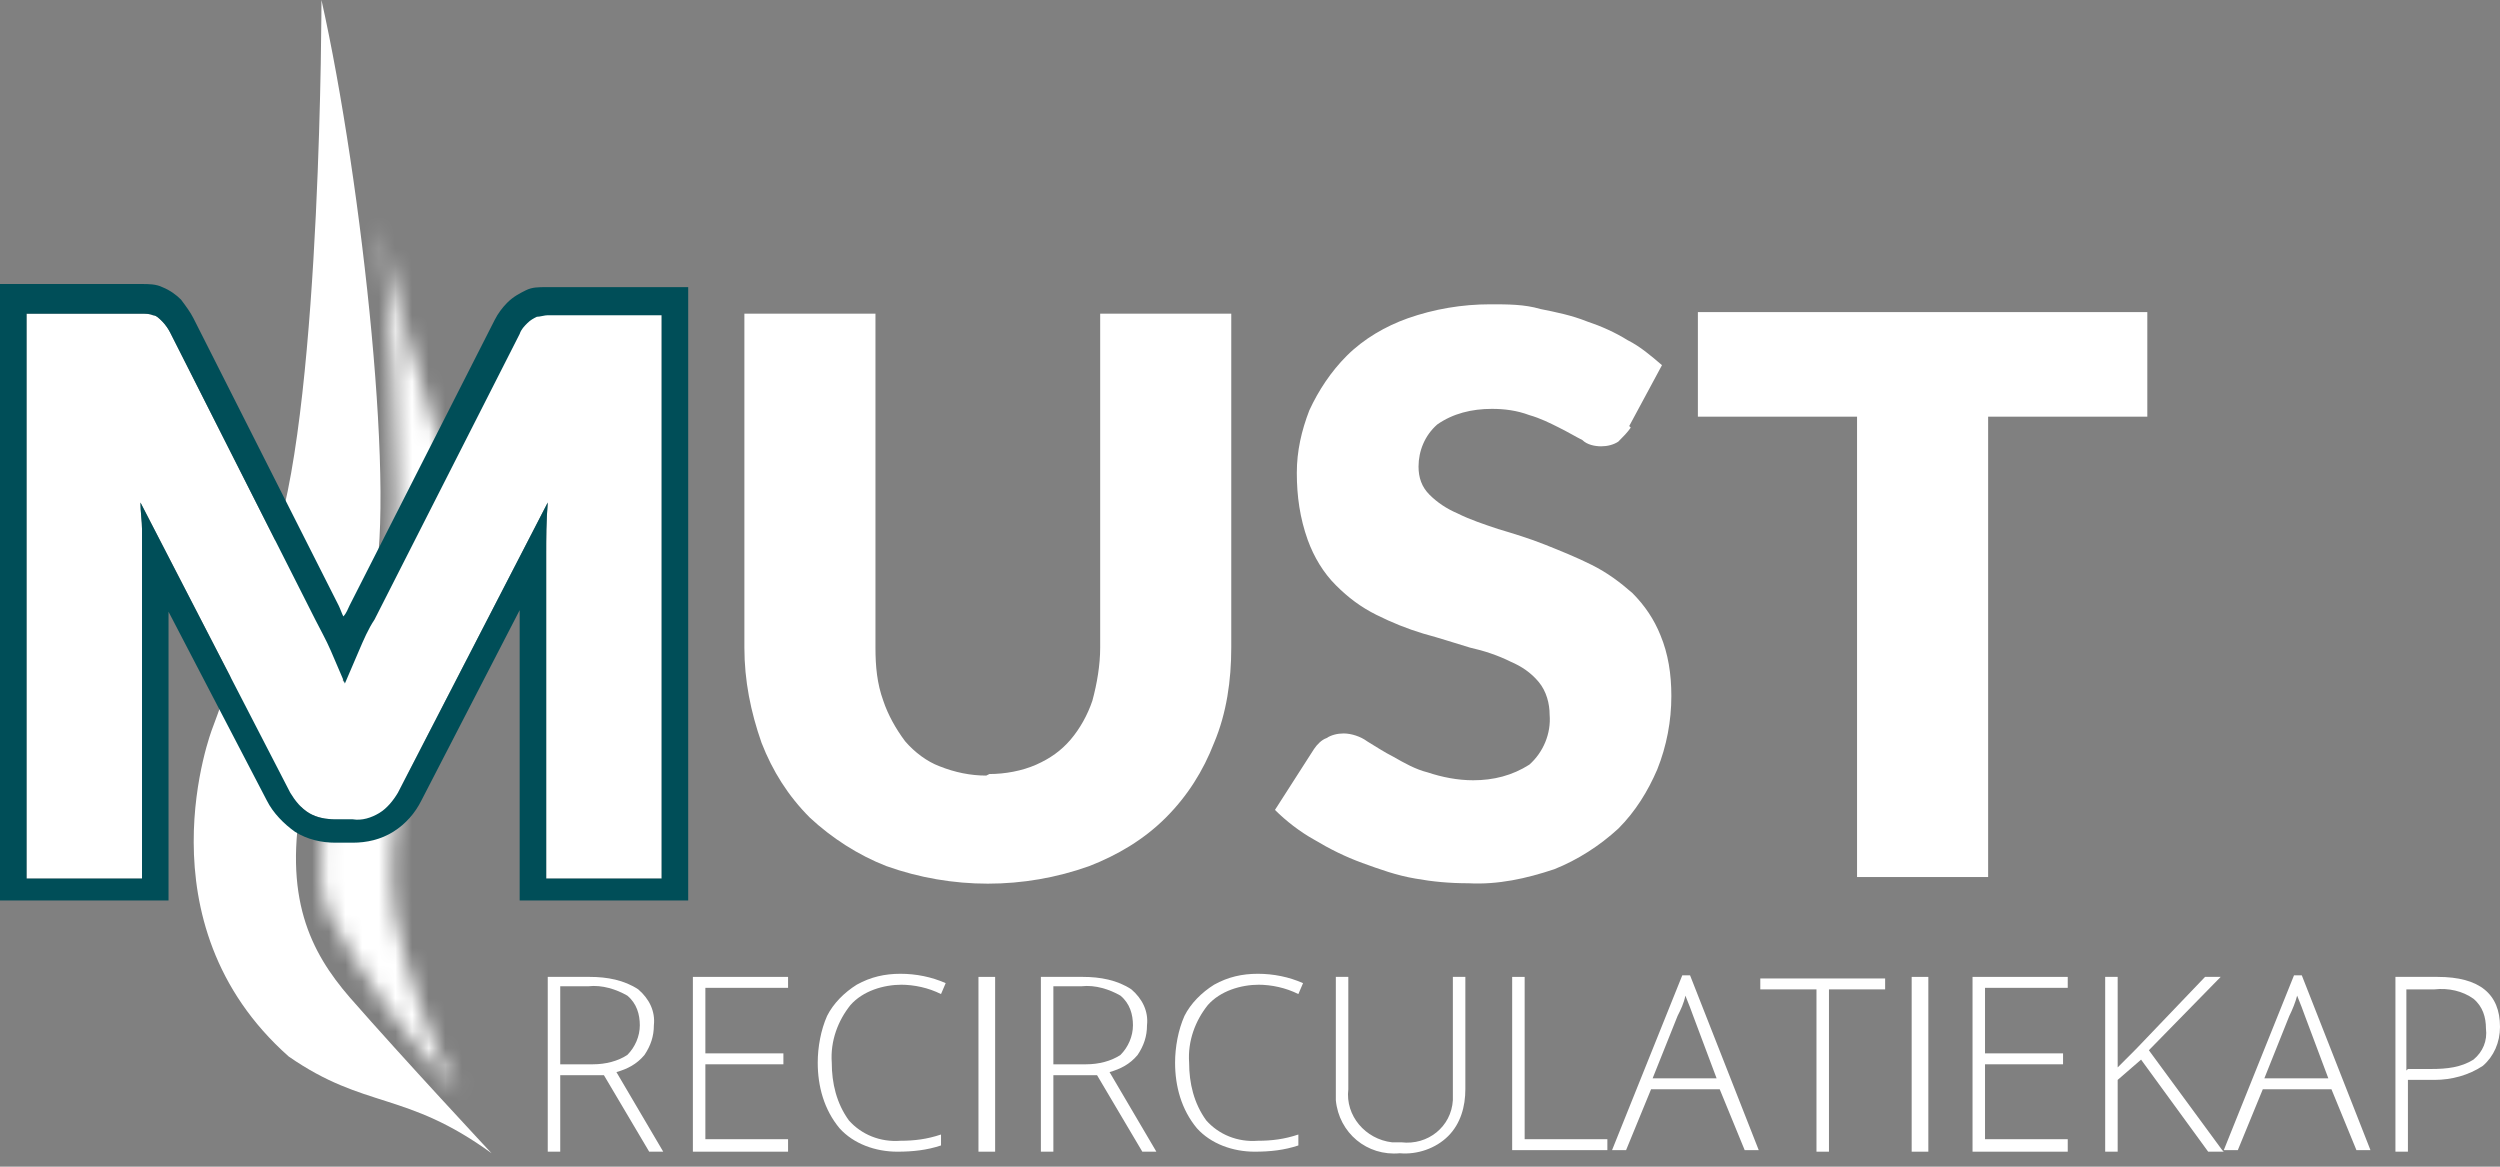
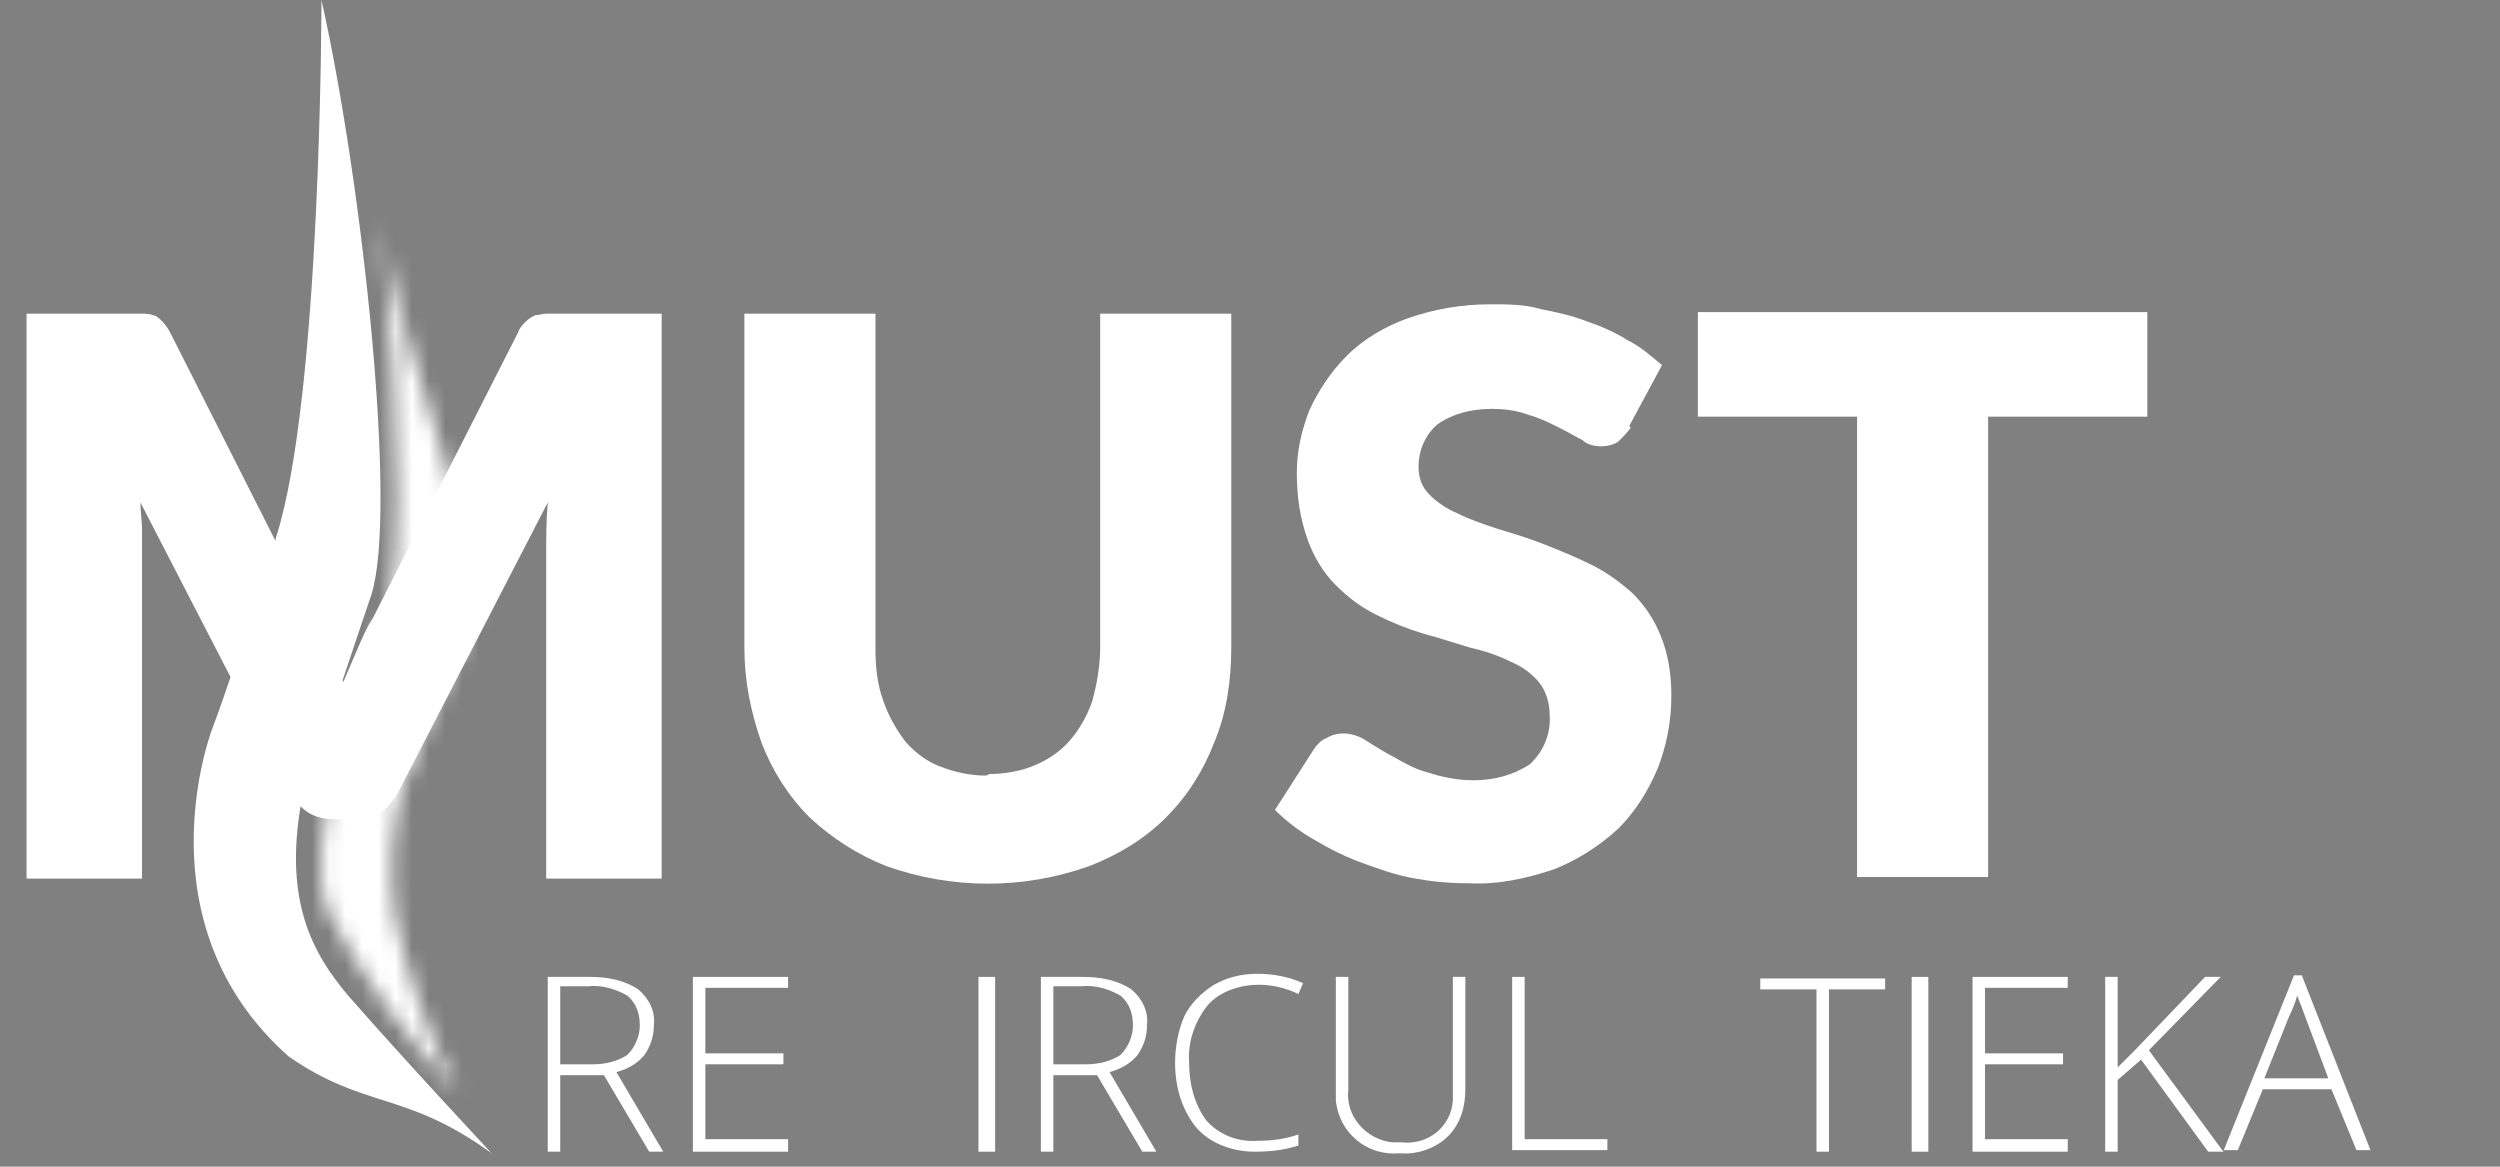
<svg xmlns="http://www.w3.org/2000/svg" xmlns:xlink="http://www.w3.org/1999/xlink" width="150px" height="70px" viewBox="0 0 150 70" version="1.1">
  <rect x="0" y="0" width="150" height="70" fill="#808080" stroke="none" />
  <defs>
    <path d="M5.212,33.24 C5.961,31.18 6.804,29.12 7.741,27.154 C8.209,26.217 8.583,25.281 8.958,24.345 C10.456,20.506 4.932,8.427 3.621,0 C3.621,0 5.4,16.105 4.182,22.753 C3.995,24.064 2.403,27.622 1.28,31.554 C0.156,35.3 -0.593,39.232 0.624,41.667 C2.684,45.506 5.306,49.064 8.302,52.247 C6.523,48.876 5.212,45.225 4.463,41.479 C4.089,38.764 4.276,35.955 5.119,33.24 L5.119,33.24 L5.212,33.24 Z" id="path-1" />
    <path d="M6.73,47.659 C7.666,44.476 10.007,37.64 10.663,35.674 C12.254,30.618 10.101,10.861 7.666,0 C7.666,0 7.666,23.689 4.951,32.21 C4.857,32.678 4.67,33.052 4.576,33.427 C3.172,37.828 1.861,41.76 1.112,43.727 C1.112,43.727 -3.382,55.337 5.7,63.39 C10.288,66.573 12.722,65.449 17.872,69.195 C17.872,69.195 12.629,63.577 9.352,59.831 C7.011,57.116 5.325,53.839 6.543,47.659 L6.543,47.659 L6.73,47.659 Z" id="path-3" />
  </defs>
  <g id="Desktop" stroke="none" stroke-width="1" fill="none" fill-rule="evenodd">
    <g id="Productpagina---Desktop" transform="translate(-82, -1377)">
      <g id="Footer" transform="translate(0, 1277)">
        <g id="logo-mustrecirculatie-2" transform="translate(82, 100)">
          <g id="Clipped" transform="translate(19.226, 13.389)">
            <mask id="mask-2" fill="white">
              <use xlink:href="#path-1" />
            </mask>
            <g id="Path" />
            <g id="Group_67" mask="url(#mask-2)" fill="#FFFFFF" fill-rule="nonzero">
              <g transform="translate(-8.298, -1.599)" id="Rectangle_93">
                <polygon transform="translate(13.248, 27.785) rotate(-8.6) translate(-13.248, -27.785)" points="3.885 1.1 22.612 1.1 22.612 54.471 3.885 54.471" />
              </g>
            </g>
          </g>
          <g id="Clipped" transform="translate(11.622, 0)">
            <mask id="mask-4" fill="white">
              <use xlink:href="#path-3" />
            </mask>
            <use id="Path" fill="#FFFFFF" xlink:href="#path-3" />
          </g>
          <g id="Group_70" transform="translate(0, 17.041)" fill-rule="nonzero">
            <g id="MUST">
              <path d="M19.757,21.91 C20.037,22.566 20.318,23.221 20.599,23.876 C20.88,23.221 21.161,22.566 21.442,21.91 C21.723,21.255 22.004,20.599 22.378,20.037 L31.086,2.903 C31.18,2.622 31.367,2.434 31.554,2.247 C31.742,2.06 31.929,1.966 32.116,1.873 C32.303,1.873 32.584,1.779 32.772,1.779 L39.7,1.779 L39.7,35.674 L32.772,35.674 L32.772,16.199 C32.772,15.262 32.772,14.232 32.865,13.109 L23.876,30.524 C23.596,30.993 23.221,31.461 22.753,31.742 C22.285,32.022 21.723,32.21 21.161,32.116 L20.131,32.116 C19.569,32.116 19.007,32.022 18.539,31.742 C18.071,31.461 17.697,30.993 17.416,30.524 L8.427,13.109 C8.427,13.67 8.521,14.232 8.521,14.7 C8.521,15.262 8.521,15.73 8.521,16.199 L8.521,35.674 L1.592,35.674 L1.592,1.779 L8.521,1.779 C8.708,1.779 8.989,1.779 9.176,1.873 C9.363,1.873 9.551,2.06 9.738,2.247 C9.925,2.434 10.112,2.715 10.206,2.903 L18.914,20.131 C19.195,20.693 19.569,21.348 19.85,22.004" id="Path_480" fill="#FFFFFF" />
-               <path d="M39.7,1.779 L39.7,35.674 L32.772,35.674 L32.772,16.199 C32.772,15.262 32.772,14.232 32.865,13.109 L23.876,30.524 C23.596,30.993 23.221,31.461 22.753,31.742 C22.285,32.022 21.723,32.21 21.161,32.116 L20.131,32.116 C19.569,32.116 19.007,32.022 18.539,31.742 C18.071,31.461 17.697,30.993 17.416,30.524 L8.427,13.109 C8.427,13.67 8.521,14.232 8.521,14.7 C8.521,15.169 8.521,15.73 8.521,16.199 L8.521,35.674 L1.592,35.674 L1.592,1.779 L8.521,1.779 C8.708,1.779 8.989,1.779 9.176,1.873 C9.363,1.873 9.551,2.06 9.738,2.247 C9.925,2.434 10.112,2.715 10.206,2.903 L18.914,20.131 C19.195,20.693 19.569,21.348 19.85,22.004 C20.131,22.659 20.412,23.315 20.693,23.97 C20.974,23.315 21.255,22.659 21.536,22.004 C21.816,21.348 22.097,20.693 22.472,20.131 L31.18,2.996 C31.273,2.715 31.461,2.528 31.648,2.341 C31.835,2.154 32.022,2.06 32.21,1.966 C32.397,1.966 32.678,1.873 32.865,1.873 L39.794,1.873 L39.7,1.779 Z M41.199,0.187 L32.772,0.187 C32.303,0.187 31.929,0.187 31.554,0.375 C31.18,0.562 30.805,0.749 30.431,1.124 C30.15,1.404 29.869,1.779 29.682,2.154 L20.974,19.288 C20.88,19.476 20.787,19.757 20.599,19.944 C20.506,19.757 20.412,19.476 20.318,19.288 L11.61,2.06 C11.423,1.685 11.142,1.311 10.861,0.936 C10.581,0.655 10.206,0.375 9.738,0.187 C9.363,0 8.895,0 8.521,0 L0,0 L0,36.985 L10.112,36.985 L10.112,19.663 L16.011,30.993 C16.386,31.742 17.041,32.397 17.697,32.865 C18.446,33.333 19.288,33.521 20.131,33.521 L21.161,33.521 C22.004,33.521 22.846,33.333 23.596,32.865 C24.345,32.397 24.906,31.742 25.281,30.993 L31.18,19.569 L31.18,36.985 L41.292,36.985 L41.292,0.187 L41.292,0.187 L41.199,0.187 Z" id="Path_481" fill="#004E58" />
              <path d="M59.363,29.401 C60.3,29.401 61.33,29.213 62.172,28.839 C63.015,28.464 63.67,27.996 64.232,27.341 C64.794,26.685 65.262,25.843 65.543,25 C65.824,23.97 66.011,22.846 66.011,21.816 L66.011,1.779 L73.876,1.779 L73.876,21.816 C73.876,23.783 73.596,25.749 72.846,27.528 C72.191,29.213 71.255,30.712 69.944,32.022 C68.633,33.333 67.041,34.27 65.356,34.925 C61.423,36.33 57.116,36.33 53.184,34.925 C51.498,34.27 49.906,33.24 48.596,32.022 C47.285,30.712 46.348,29.213 45.693,27.528 C45.037,25.655 44.663,23.783 44.663,21.816 L44.663,1.779 L52.528,1.779 L52.528,21.816 C52.528,22.94 52.622,23.97 52.996,25 C53.277,25.843 53.745,26.685 54.307,27.434 C54.869,28.09 55.618,28.652 56.367,28.933 C57.303,29.307 58.24,29.494 59.176,29.494" id="Path_482" fill="#FFFFFF" />
              <path d="M97.846,8.614 C97.659,8.895 97.378,9.176 97.097,9.457 C96.816,9.644 96.442,9.738 96.067,9.738 C95.693,9.738 95.225,9.644 94.944,9.363 C94.569,9.176 94.101,8.895 93.539,8.614 C92.978,8.333 92.416,8.052 91.76,7.865 C91.011,7.584 90.262,7.491 89.513,7.491 C88.296,7.491 87.172,7.772 86.236,8.427 C85.487,9.082 85.112,10.019 85.112,10.955 C85.112,11.61 85.3,12.172 85.768,12.64 C86.236,13.109 86.798,13.483 87.453,13.764 C88.202,14.139 89.045,14.419 89.888,14.7 C90.824,14.981 91.76,15.262 92.697,15.637 C93.633,16.011 94.569,16.386 95.506,16.854 C96.442,17.322 97.191,17.884 97.94,18.539 C98.689,19.288 99.251,20.131 99.625,21.067 C100.094,22.191 100.281,23.408 100.281,24.719 C100.281,26.217 100,27.715 99.438,29.12 C98.876,30.431 98.127,31.648 97.097,32.678 C95.974,33.708 94.663,34.551 93.258,35.112 C91.573,35.674 89.888,36.049 88.109,35.955 C86.985,35.955 85.955,35.861 84.925,35.674 C83.801,35.487 82.772,35.112 81.742,34.738 C80.712,34.363 79.775,33.895 78.839,33.333 C77.996,32.865 77.154,32.21 76.498,31.554 L78.839,27.903 C79.026,27.622 79.307,27.341 79.588,27.247 C79.869,27.06 80.243,26.966 80.618,26.966 C81.086,26.966 81.648,27.154 82.022,27.434 C82.491,27.715 83.052,28.09 83.614,28.371 C84.27,28.745 84.925,29.12 85.674,29.307 C86.517,29.588 87.453,29.775 88.39,29.775 C89.607,29.775 90.73,29.494 91.76,28.839 C92.603,28.09 93.071,26.966 92.978,25.843 C92.978,25.187 92.79,24.438 92.322,23.876 C91.854,23.315 91.292,22.94 90.637,22.659 C89.888,22.285 89.045,22.004 88.202,21.816 C87.266,21.536 86.423,21.255 85.393,20.974 C84.457,20.693 83.521,20.318 82.584,19.85 C81.648,19.382 80.899,18.82 80.15,18.071 C79.401,17.322 78.839,16.386 78.464,15.356 C77.996,14.045 77.809,12.734 77.809,11.33 C77.809,10.019 78.09,8.801 78.558,7.584 C79.12,6.367 79.869,5.243 80.805,4.307 C81.835,3.277 83.146,2.528 84.457,2.06 C86.049,1.498 87.734,1.217 89.419,1.217 C90.449,1.217 91.479,1.217 92.416,1.498 C93.352,1.685 94.288,1.873 95.225,2.247 C96.067,2.528 96.91,2.903 97.659,3.371 C98.408,3.745 99.064,4.307 99.719,4.869 L97.753,8.521 L97.846,8.614 Z" id="Path_483" fill="#FFFFFF" />
              <polygon id="Path_484" fill="#FFFFFF" points="128.839 1.685 128.839 7.959 119.288 7.959 119.288 35.581 111.423 35.581 111.423 7.959 101.873 7.959 101.873 1.685" />
            </g>
            <g id="RECIRCULATIEKAP" transform="translate(32.865, 41.386)" fill="#FFFFFF">
              <path d="M0.749,6.086 L0.749,10.674 L0,10.674 L0,0.187 L2.528,0.187 C3.558,0.187 4.588,0.375 5.431,0.936 C6.086,1.498 6.461,2.247 6.367,3.09 C6.367,3.745 6.18,4.307 5.805,4.869 C5.337,5.431 4.775,5.712 4.12,5.899 L6.929,10.674 L6.086,10.674 L3.371,6.086 L0.749,6.086 L0.749,6.086 Z M0.749,5.431 L2.715,5.431 C3.464,5.431 4.213,5.243 4.775,4.869 C5.243,4.401 5.524,3.745 5.524,3.09 C5.524,2.434 5.337,1.779 4.775,1.311 C4.12,0.936 3.277,0.655 2.434,0.749 L0.749,0.749 L0.749,5.337 L0.749,5.431 Z" id="Path_485" />
              <polygon id="Path_486" points="14.419 10.674 8.708 10.674 8.708 0.187 14.419 0.187 14.419 0.843 9.457 0.843 9.457 4.775 14.139 4.775 14.139 5.431 9.457 5.431 9.457 9.925 14.419 9.925 14.419 10.581" />
-               <path d="M21.255,0.655 C20.131,0.655 18.914,1.03 18.165,1.873 C17.416,2.809 16.948,4.026 17.041,5.337 C17.041,6.554 17.322,7.772 18.071,8.801 C18.82,9.644 19.944,10.112 21.161,10.019 C22.004,10.019 22.753,9.925 23.596,9.644 L23.596,10.3 C22.753,10.581 21.91,10.674 20.974,10.674 C19.663,10.674 18.352,10.206 17.509,9.27 C16.573,8.146 16.199,6.742 16.199,5.337 C16.199,4.401 16.386,3.371 16.76,2.528 C17.135,1.779 17.79,1.124 18.539,0.655 C19.382,0.187 20.225,0 21.161,0 C22.097,0 23.034,0.187 23.876,0.562 L23.596,1.217 C22.846,0.843 22.004,0.655 21.161,0.655" id="Path_487" />
              <rect id="Rectangle_95" x="25.843" y="0.187" width="1" height="10.487" />
              <path d="M30.337,6.086 L30.337,10.674 L29.588,10.674 L29.588,0.187 L32.116,0.187 C33.146,0.187 34.176,0.375 35.019,0.936 C35.674,1.498 36.049,2.247 35.955,3.09 C35.955,3.745 35.768,4.307 35.393,4.869 C34.925,5.431 34.363,5.712 33.708,5.899 L36.517,10.674 L35.674,10.674 L32.959,6.086 L30.337,6.086 L30.337,6.086 Z M30.337,5.431 L32.303,5.431 C33.052,5.431 33.801,5.243 34.363,4.869 C34.831,4.401 35.112,3.745 35.112,3.09 C35.112,2.434 34.925,1.779 34.363,1.311 C33.708,0.936 32.865,0.655 32.022,0.749 L30.337,0.749 L30.337,5.337 L30.337,5.431 Z" id="Path_488" />
              <path d="M42.697,0.655 C41.573,0.655 40.356,1.03 39.607,1.873 C38.858,2.809 38.39,4.026 38.483,5.337 C38.483,6.554 38.764,7.772 39.513,8.801 C40.262,9.644 41.386,10.112 42.603,10.019 C43.446,10.019 44.195,9.925 45.037,9.644 L45.037,10.3 C44.195,10.581 43.352,10.674 42.416,10.674 C41.105,10.674 39.794,10.206 38.951,9.27 C38.015,8.146 37.64,6.742 37.64,5.337 C37.64,4.401 37.828,3.371 38.202,2.528 C38.577,1.779 39.232,1.124 39.981,0.655 C40.824,0.187 41.667,0 42.603,0 C43.539,0 44.476,0.187 45.318,0.562 L45.037,1.217 C44.288,0.843 43.446,0.655 42.603,0.655" id="Path_489" />
              <path d="M55.056,0.187 L55.056,6.929 C55.056,7.959 54.775,8.989 54.026,9.738 C53.277,10.487 52.154,10.861 51.124,10.768 C49.157,10.955 47.472,9.551 47.285,7.584 C47.285,7.397 47.285,7.116 47.285,6.929 L47.285,0.187 L48.034,0.187 L48.034,6.929 C47.846,8.521 49.064,9.925 50.655,10.112 C50.843,10.112 51.03,10.112 51.217,10.112 C52.809,10.3 54.213,9.176 54.307,7.584 C54.307,7.397 54.307,7.21 54.307,7.022 L54.307,0.187 L55.056,0.187 L55.056,0.187 Z" id="Path_490" />
              <polygon id="Path_491" points="57.865 10.674 57.865 0.187 58.614 0.187 58.614 9.925 63.577 9.925 63.577 10.581 57.865 10.581" />
-               <path d="M70.412,6.929 L66.199,6.929 L64.7,10.581 L63.858,10.581 L68.071,0.094 L68.539,0.094 L72.659,10.581 L71.816,10.581 L70.318,6.929 L70.412,6.929 Z M66.386,6.273 L70.131,6.273 L68.727,2.528 C68.633,2.247 68.446,1.779 68.258,1.311 C68.165,1.779 67.978,2.154 67.79,2.528 L66.292,6.273 L66.386,6.273 Z" id="Path_492" />
              <polygon id="Path_493" points="76.873 10.674 76.124 10.674 76.124 0.936 72.753 0.936 72.753 0.281 80.243 0.281 80.243 0.936 76.873 0.936 76.873 10.674" />
              <rect id="Rectangle_96" x="81.835" y="0.187" width="1" height="10.487" />
              <polygon id="Path_494" points="91.199 10.674 85.487 10.674 85.487 0.187 91.199 0.187 91.199 0.843 86.236 0.843 86.236 4.775 90.918 4.775 90.918 5.431 86.236 5.431 86.236 9.925 91.199 9.925 91.199 10.581" />
              <polygon id="Path_495" points="100.562 10.674 99.625 10.674 95.599 5.15 94.195 6.367 94.195 10.674 93.446 10.674 93.446 0.187 94.195 0.187 94.195 5.618 95.318 4.494 99.438 0.187 100.375 0.187 96.067 4.588 100.468 10.581" />
              <path d="M107.116,6.929 L102.903,6.929 L101.404,10.581 L100.562,10.581 L104.775,0.094 L105.243,0.094 L109.363,10.581 L108.521,10.581 L107.022,6.929 L107.116,6.929 Z M103.09,6.273 L106.835,6.273 L105.431,2.528 C105.337,2.247 105.15,1.779 104.963,1.311 C104.869,1.685 104.682,2.154 104.494,2.528 L102.996,6.273 L103.09,6.273 Z" id="Path_496" />
-               <path d="M117.135,3.184 C117.135,4.12 116.76,4.963 116.105,5.524 C115.262,6.086 114.232,6.367 113.202,6.367 L111.61,6.367 L111.61,10.674 L110.861,10.674 L110.861,0.187 L113.39,0.187 C115.918,0.187 117.135,1.217 117.135,3.184 M111.61,5.712 L113.015,5.712 C113.951,5.712 114.794,5.618 115.543,5.15 C116.105,4.682 116.386,4.026 116.292,3.277 C116.292,2.622 116.105,1.966 115.543,1.498 C114.888,1.03 114.045,0.843 113.202,0.936 L111.517,0.936 L111.517,5.805 L111.61,5.712 Z" id="Path_497" />
            </g>
          </g>
        </g>
      </g>
    </g>
  </g>
</svg>